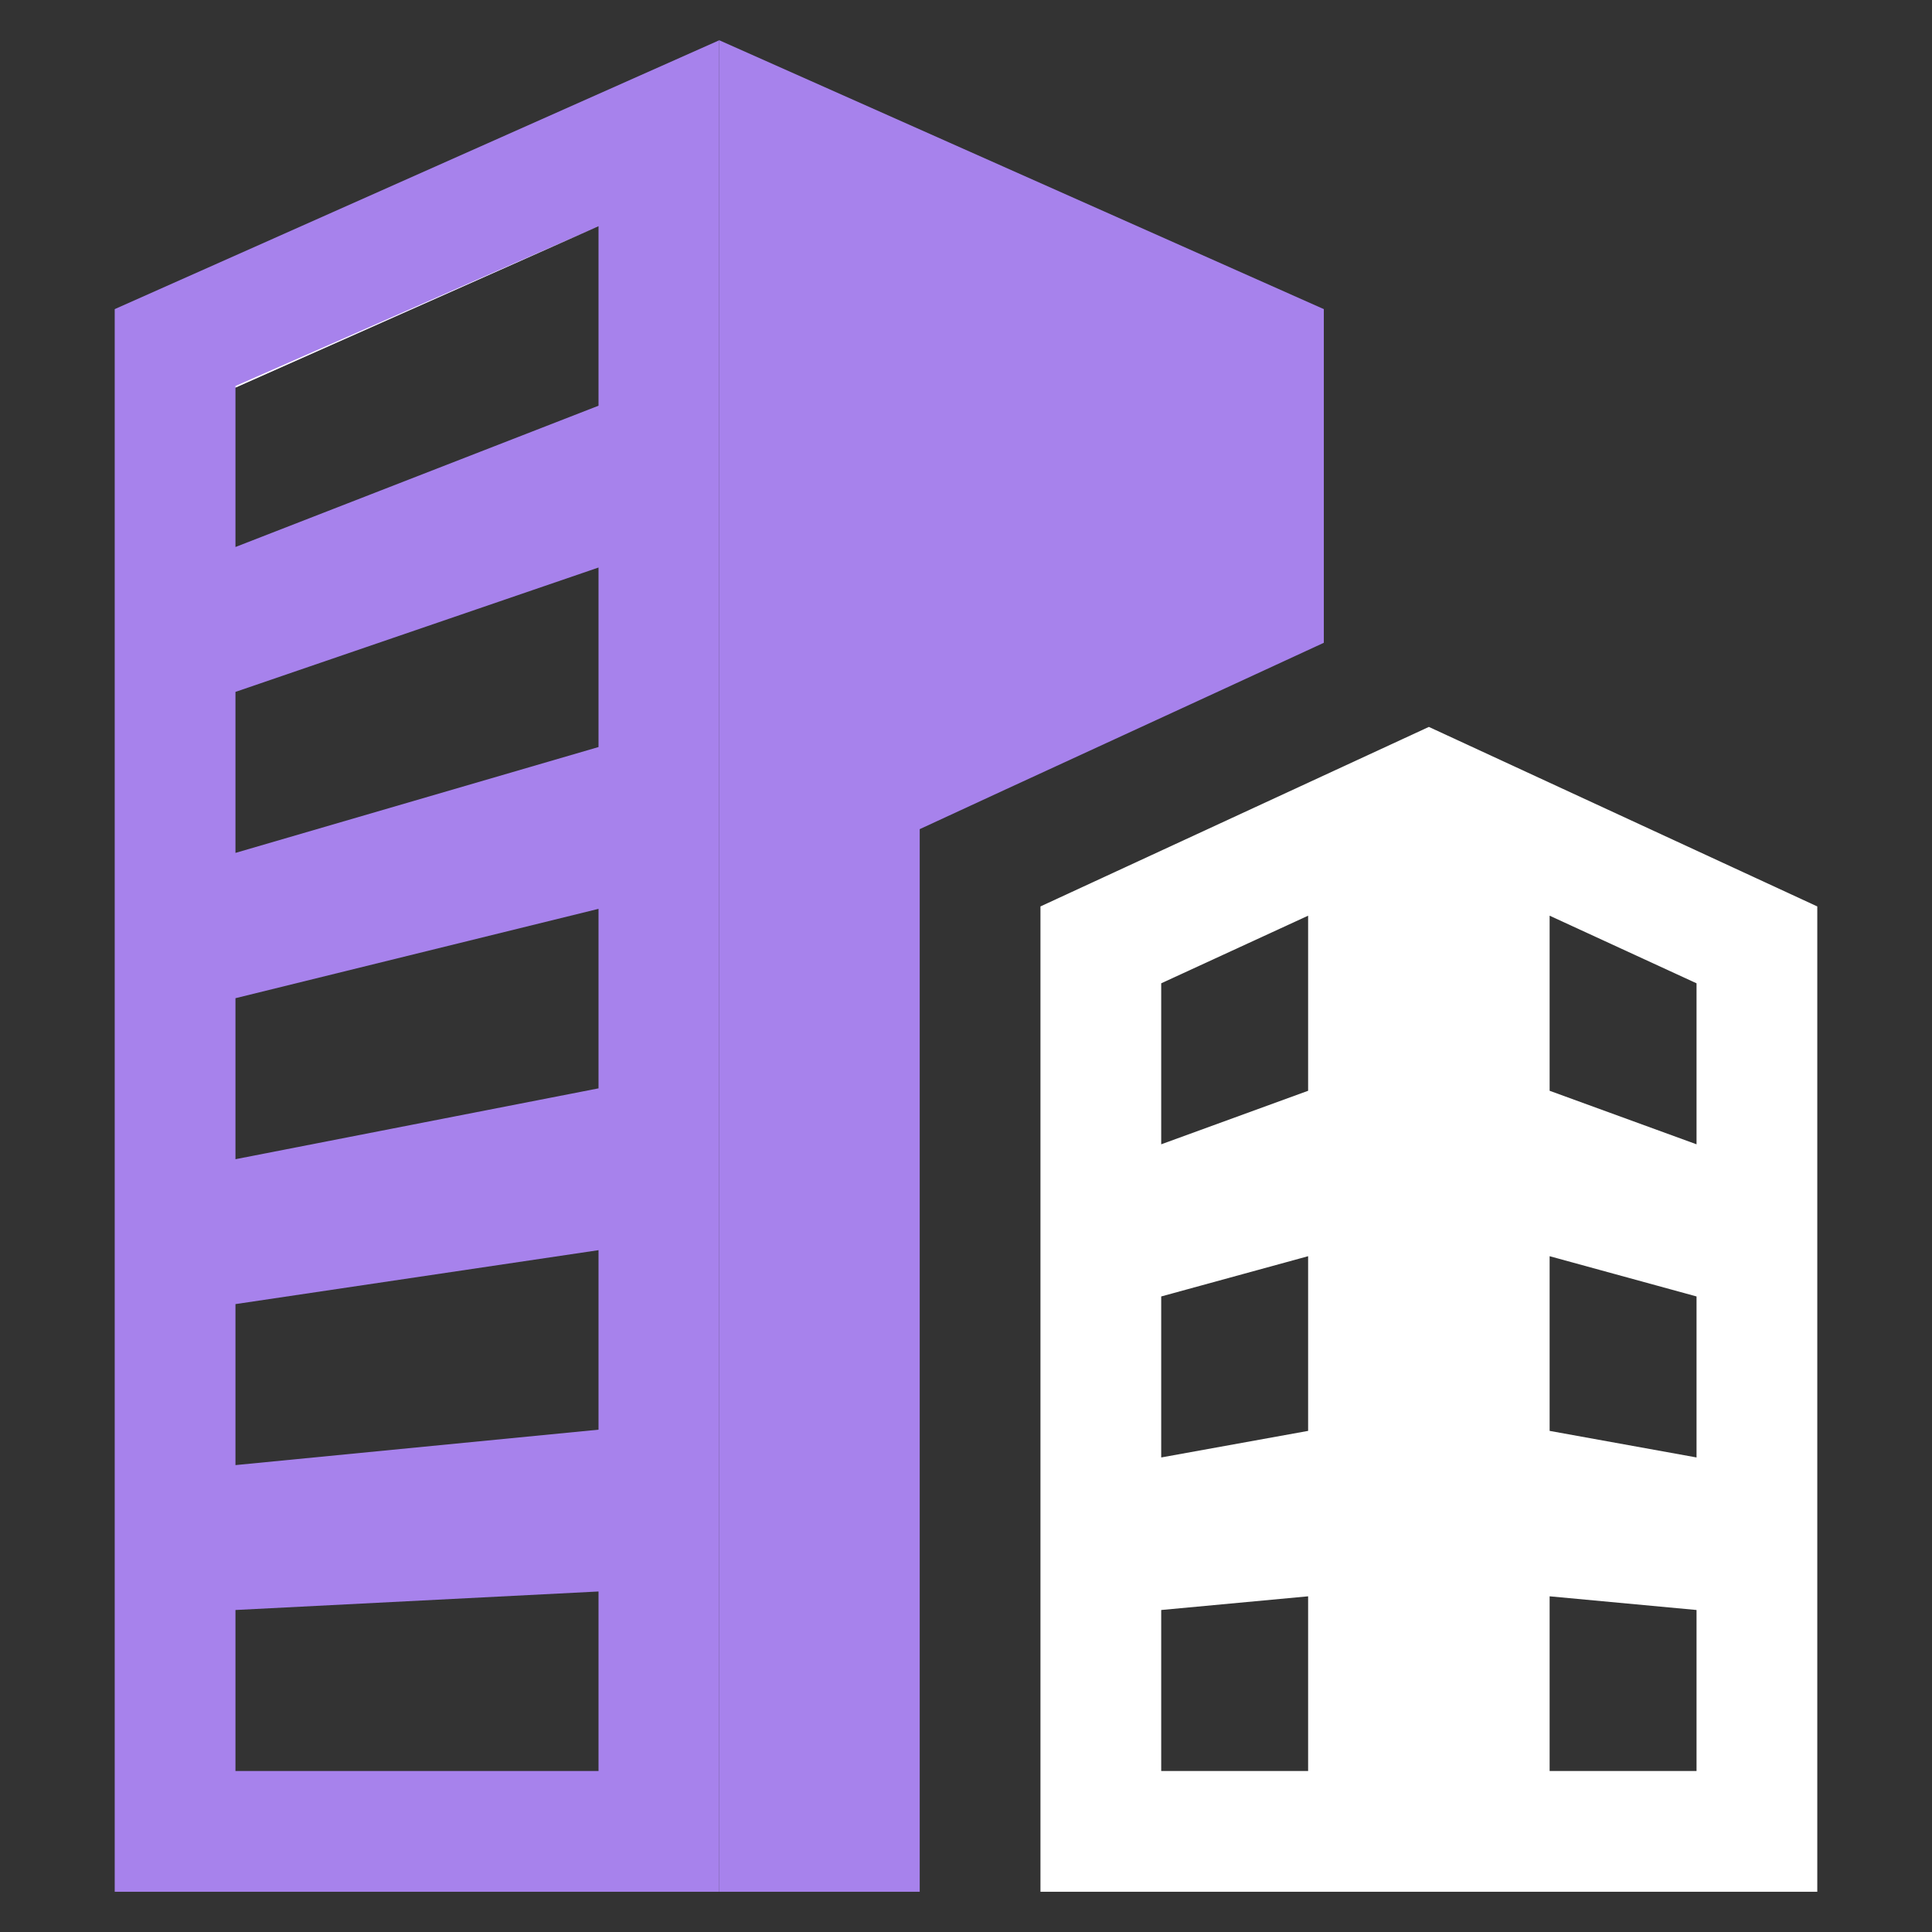
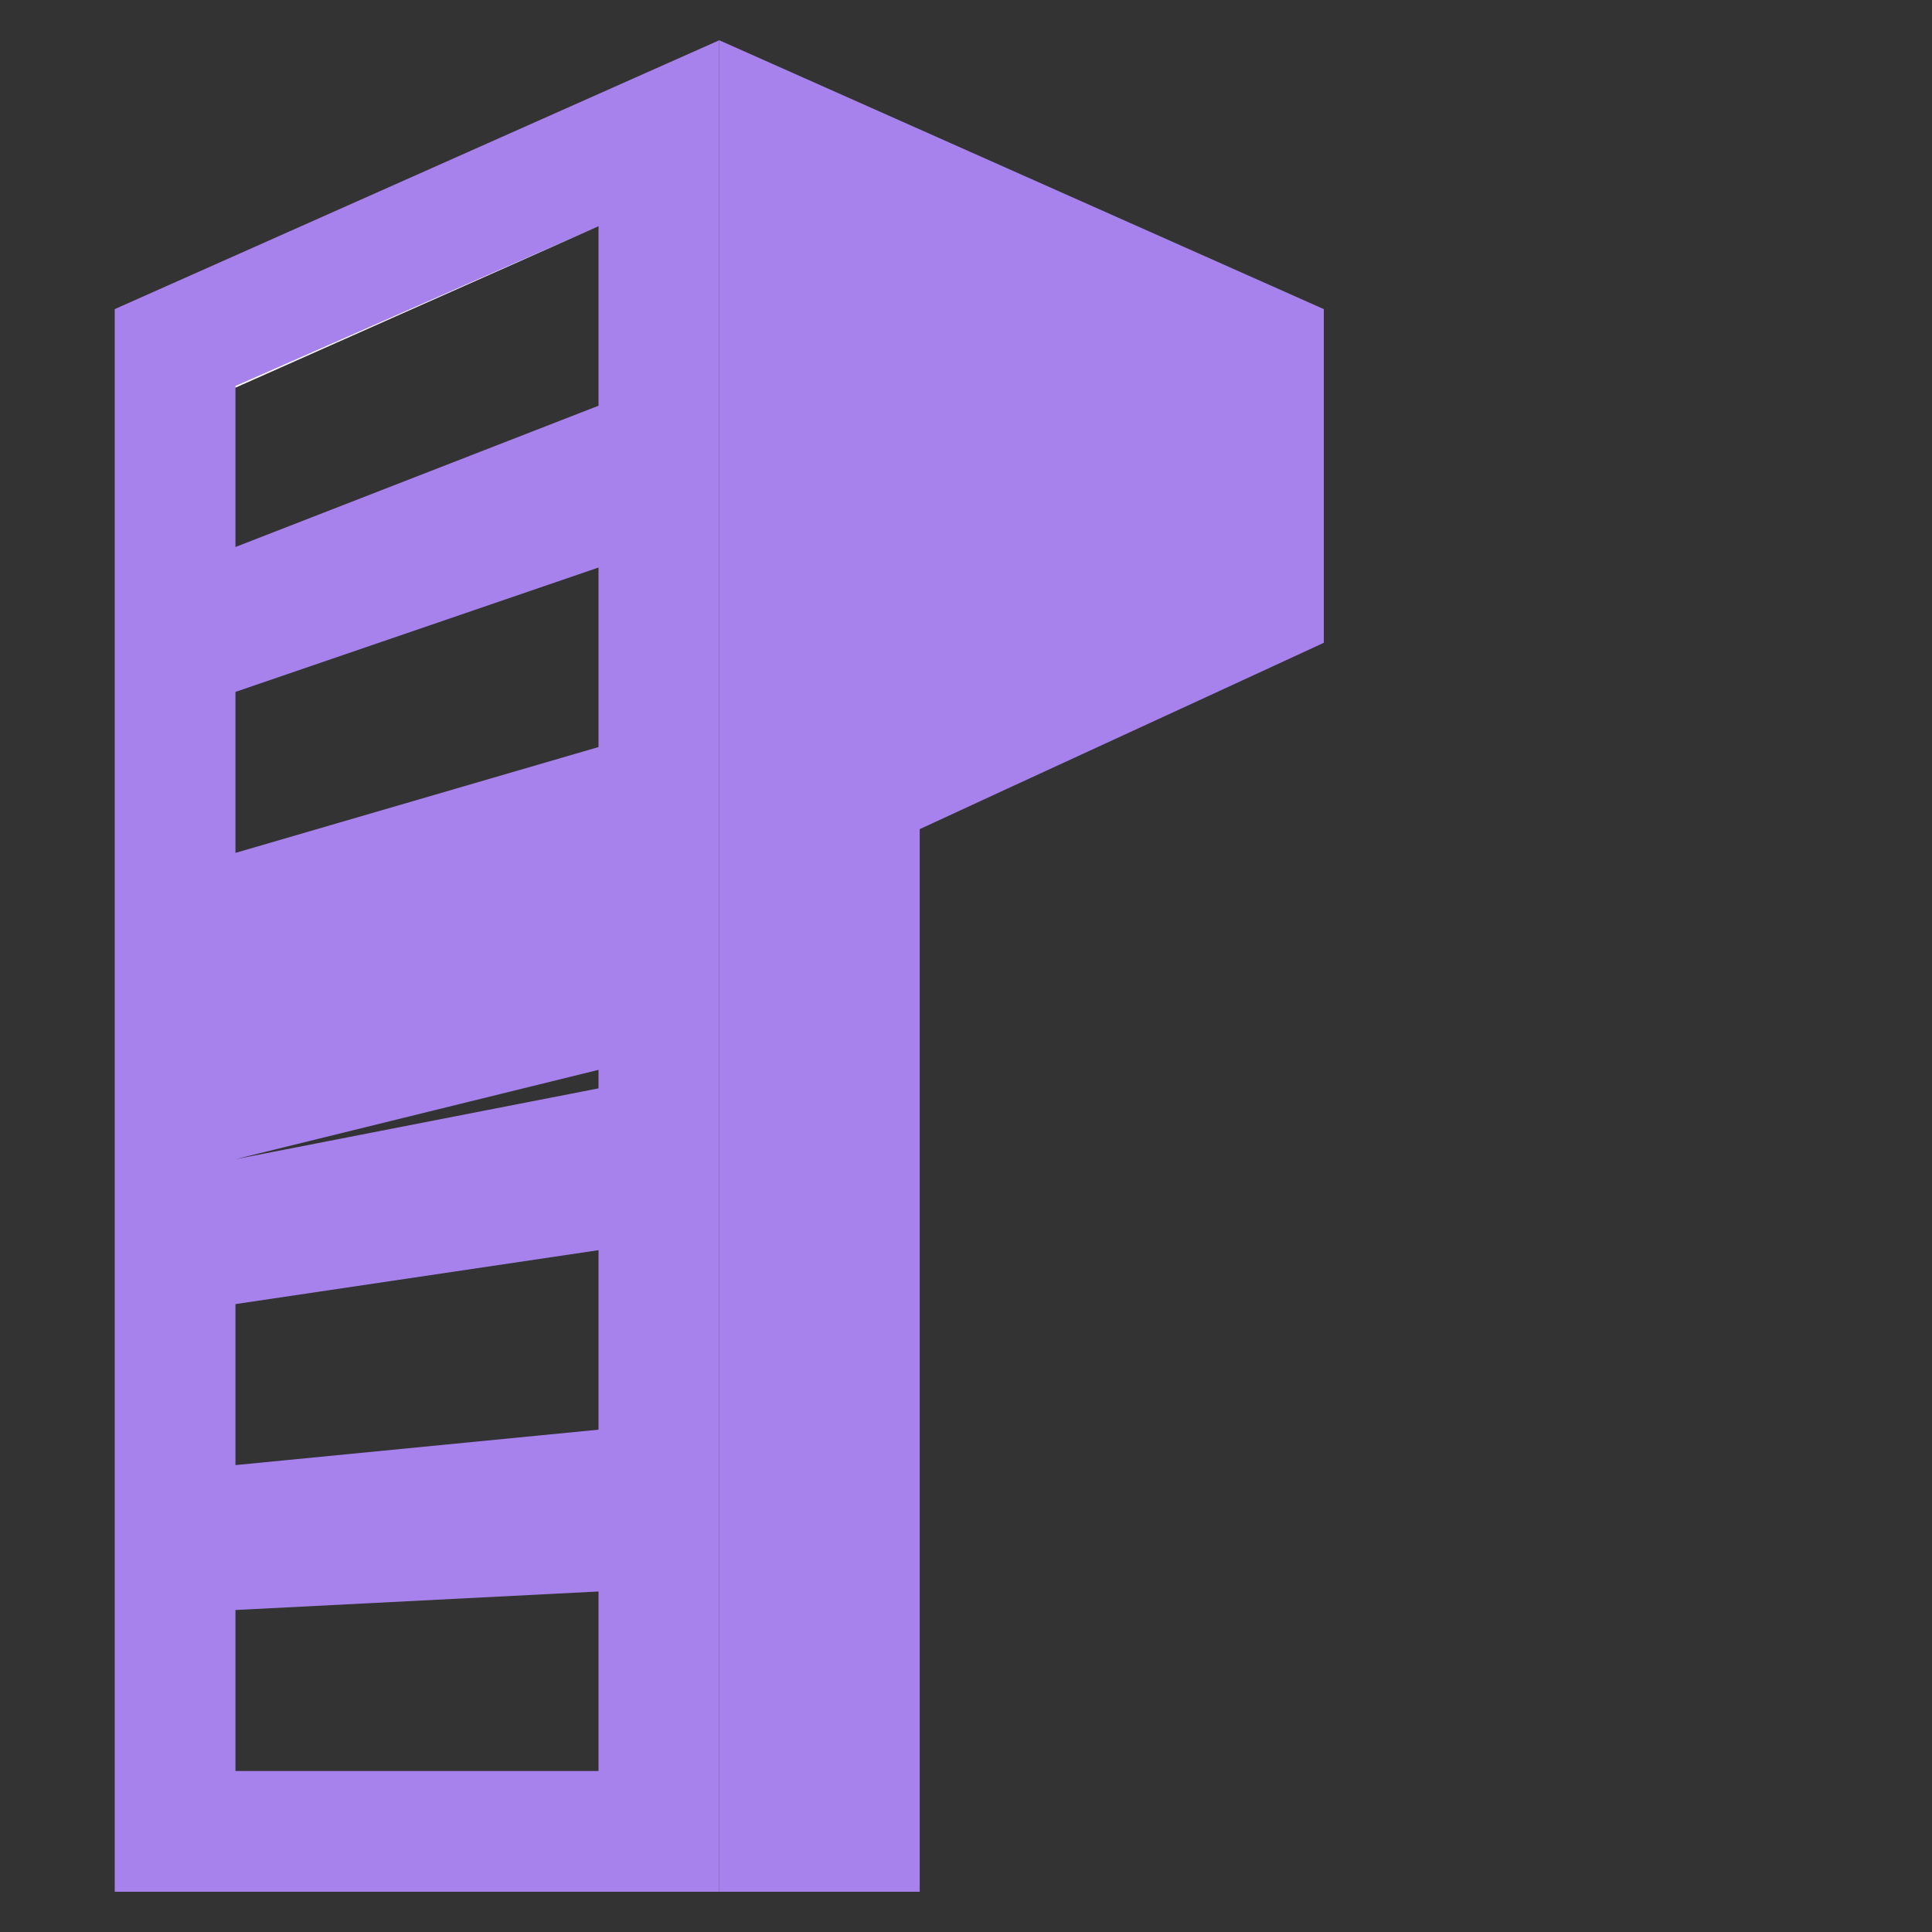
<svg xmlns="http://www.w3.org/2000/svg" version="1.1" id="iconFree" x="0" y="0" viewBox="0 0 48 48" xml:space="preserve">
  <rect x="0" y="0" width="48" height="48" fill="#333333" stroke="none" />
  <style>.st0{fill:#a782ec}.st1{fill:#fff}</style>
-   <path class="st0" d="M2.85 7.68V47h15.02V1L2.85 7.68zM14.87 44H5.85v-4l9.02-.46V44zm0-8.48l-9.02.88v-4l9.02-1.34v4.46zm0-8.48L5.85 28.8v-4l9.02-2.22v4.46zm0-8.48l-9.02 2.63v-4l9.02-3.09v4.46zm0-8.48l-9.02 3.51V9.63l9.02-4.01v4.46z" />
-   <path class="st1" d="M25.85 22.52V47h9.65V18.06l-9.65 4.46zM32.5 44h-3.65v-4l3.65-.34V44zm0-8.45l-3.65.66v-4l3.65-1v4.34zm0-8.45l-3.65 1.33v-4l3.65-1.68v4.35zM35.5 18.06V47h9.65V22.52l-9.65-4.46zM42.15 44H38.5v-4.34l3.65.34v4zm0-7.79l-3.65-.66v-4.34l3.65 1v4zm0-7.78L38.5 27.1v-4.35l3.65 1.68v4z" />
+   <path class="st0" d="M2.85 7.68V47h15.02V1L2.85 7.68zM14.87 44H5.85v-4l9.02-.46V44zm0-8.48l-9.02.88v-4l9.02-1.34v4.46zm0-8.48L5.85 28.8l9.02-2.22v4.46zm0-8.48l-9.02 2.63v-4l9.02-3.09v4.46zm0-8.48l-9.02 3.51V9.63l9.02-4.01v4.46z" />
  <g>
    <path class="st1" d="M14.87 5.62L5.85 9.63v-.04z" />
  </g>
  <g>
    <path class="st0" d="M32.89 7.68v8.29l-2.6 1.2-5.32 2.45-2.12.98V47h-4.98V1z" />
  </g>
</svg>